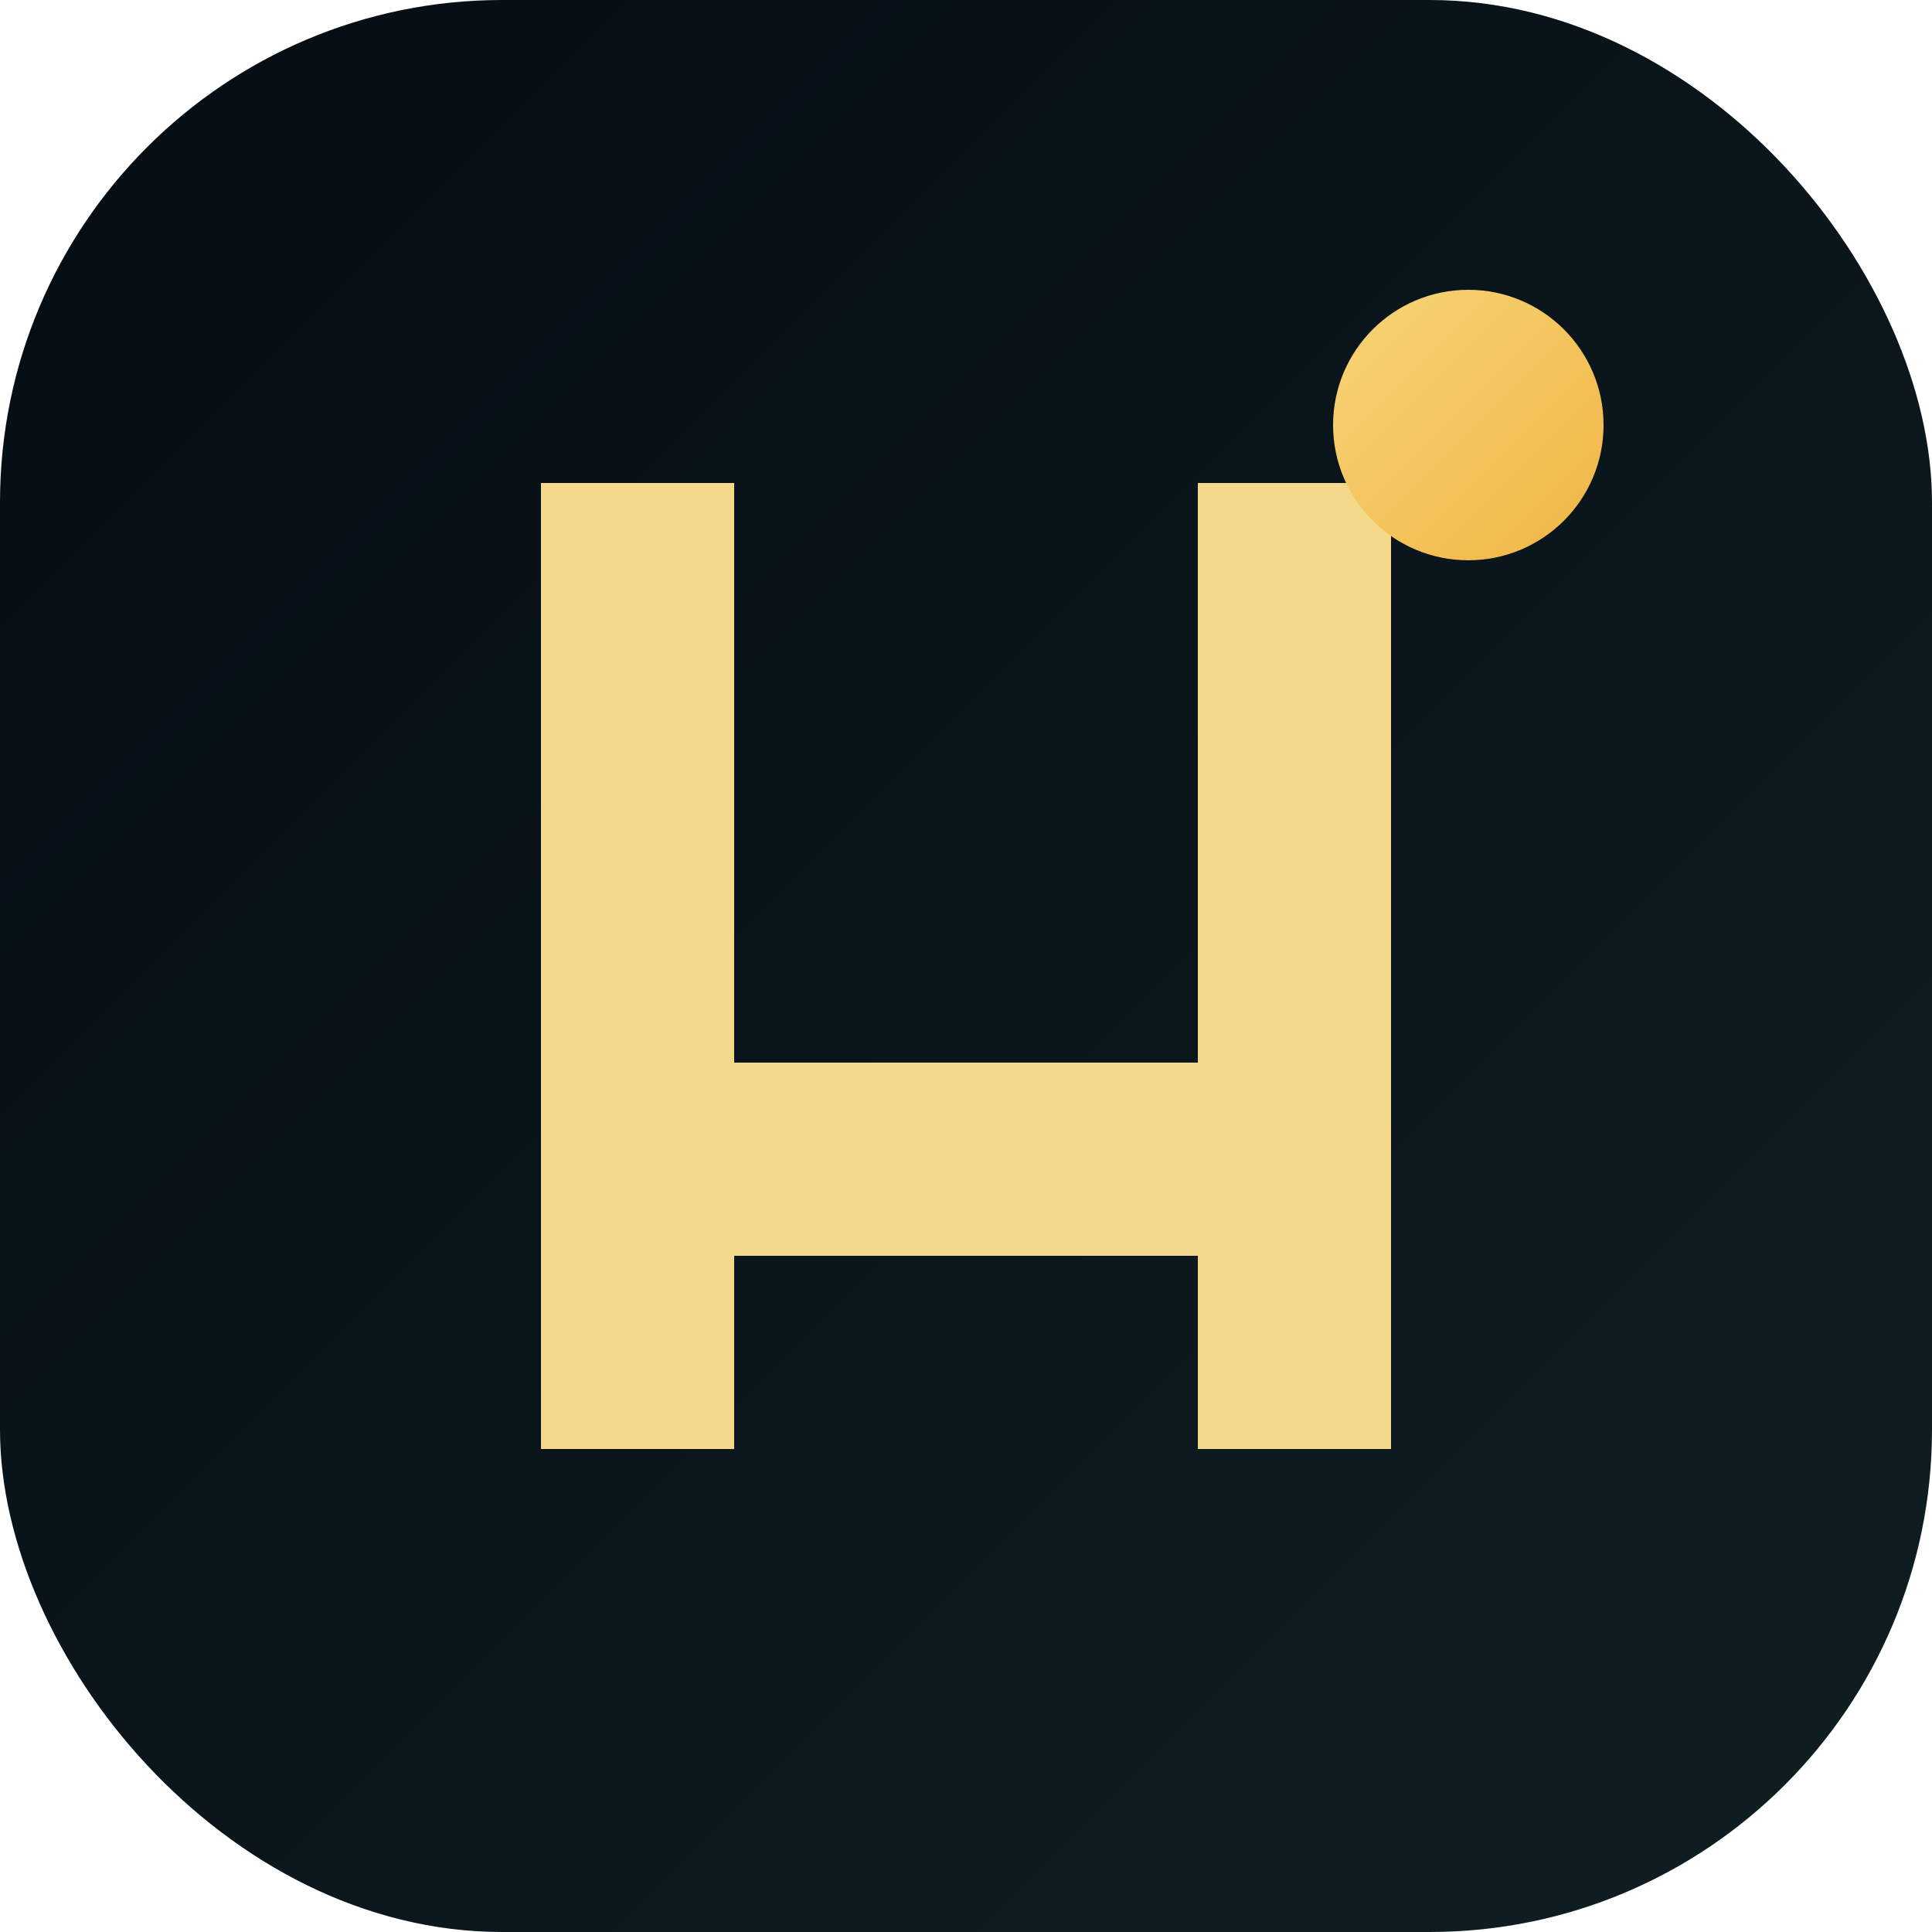
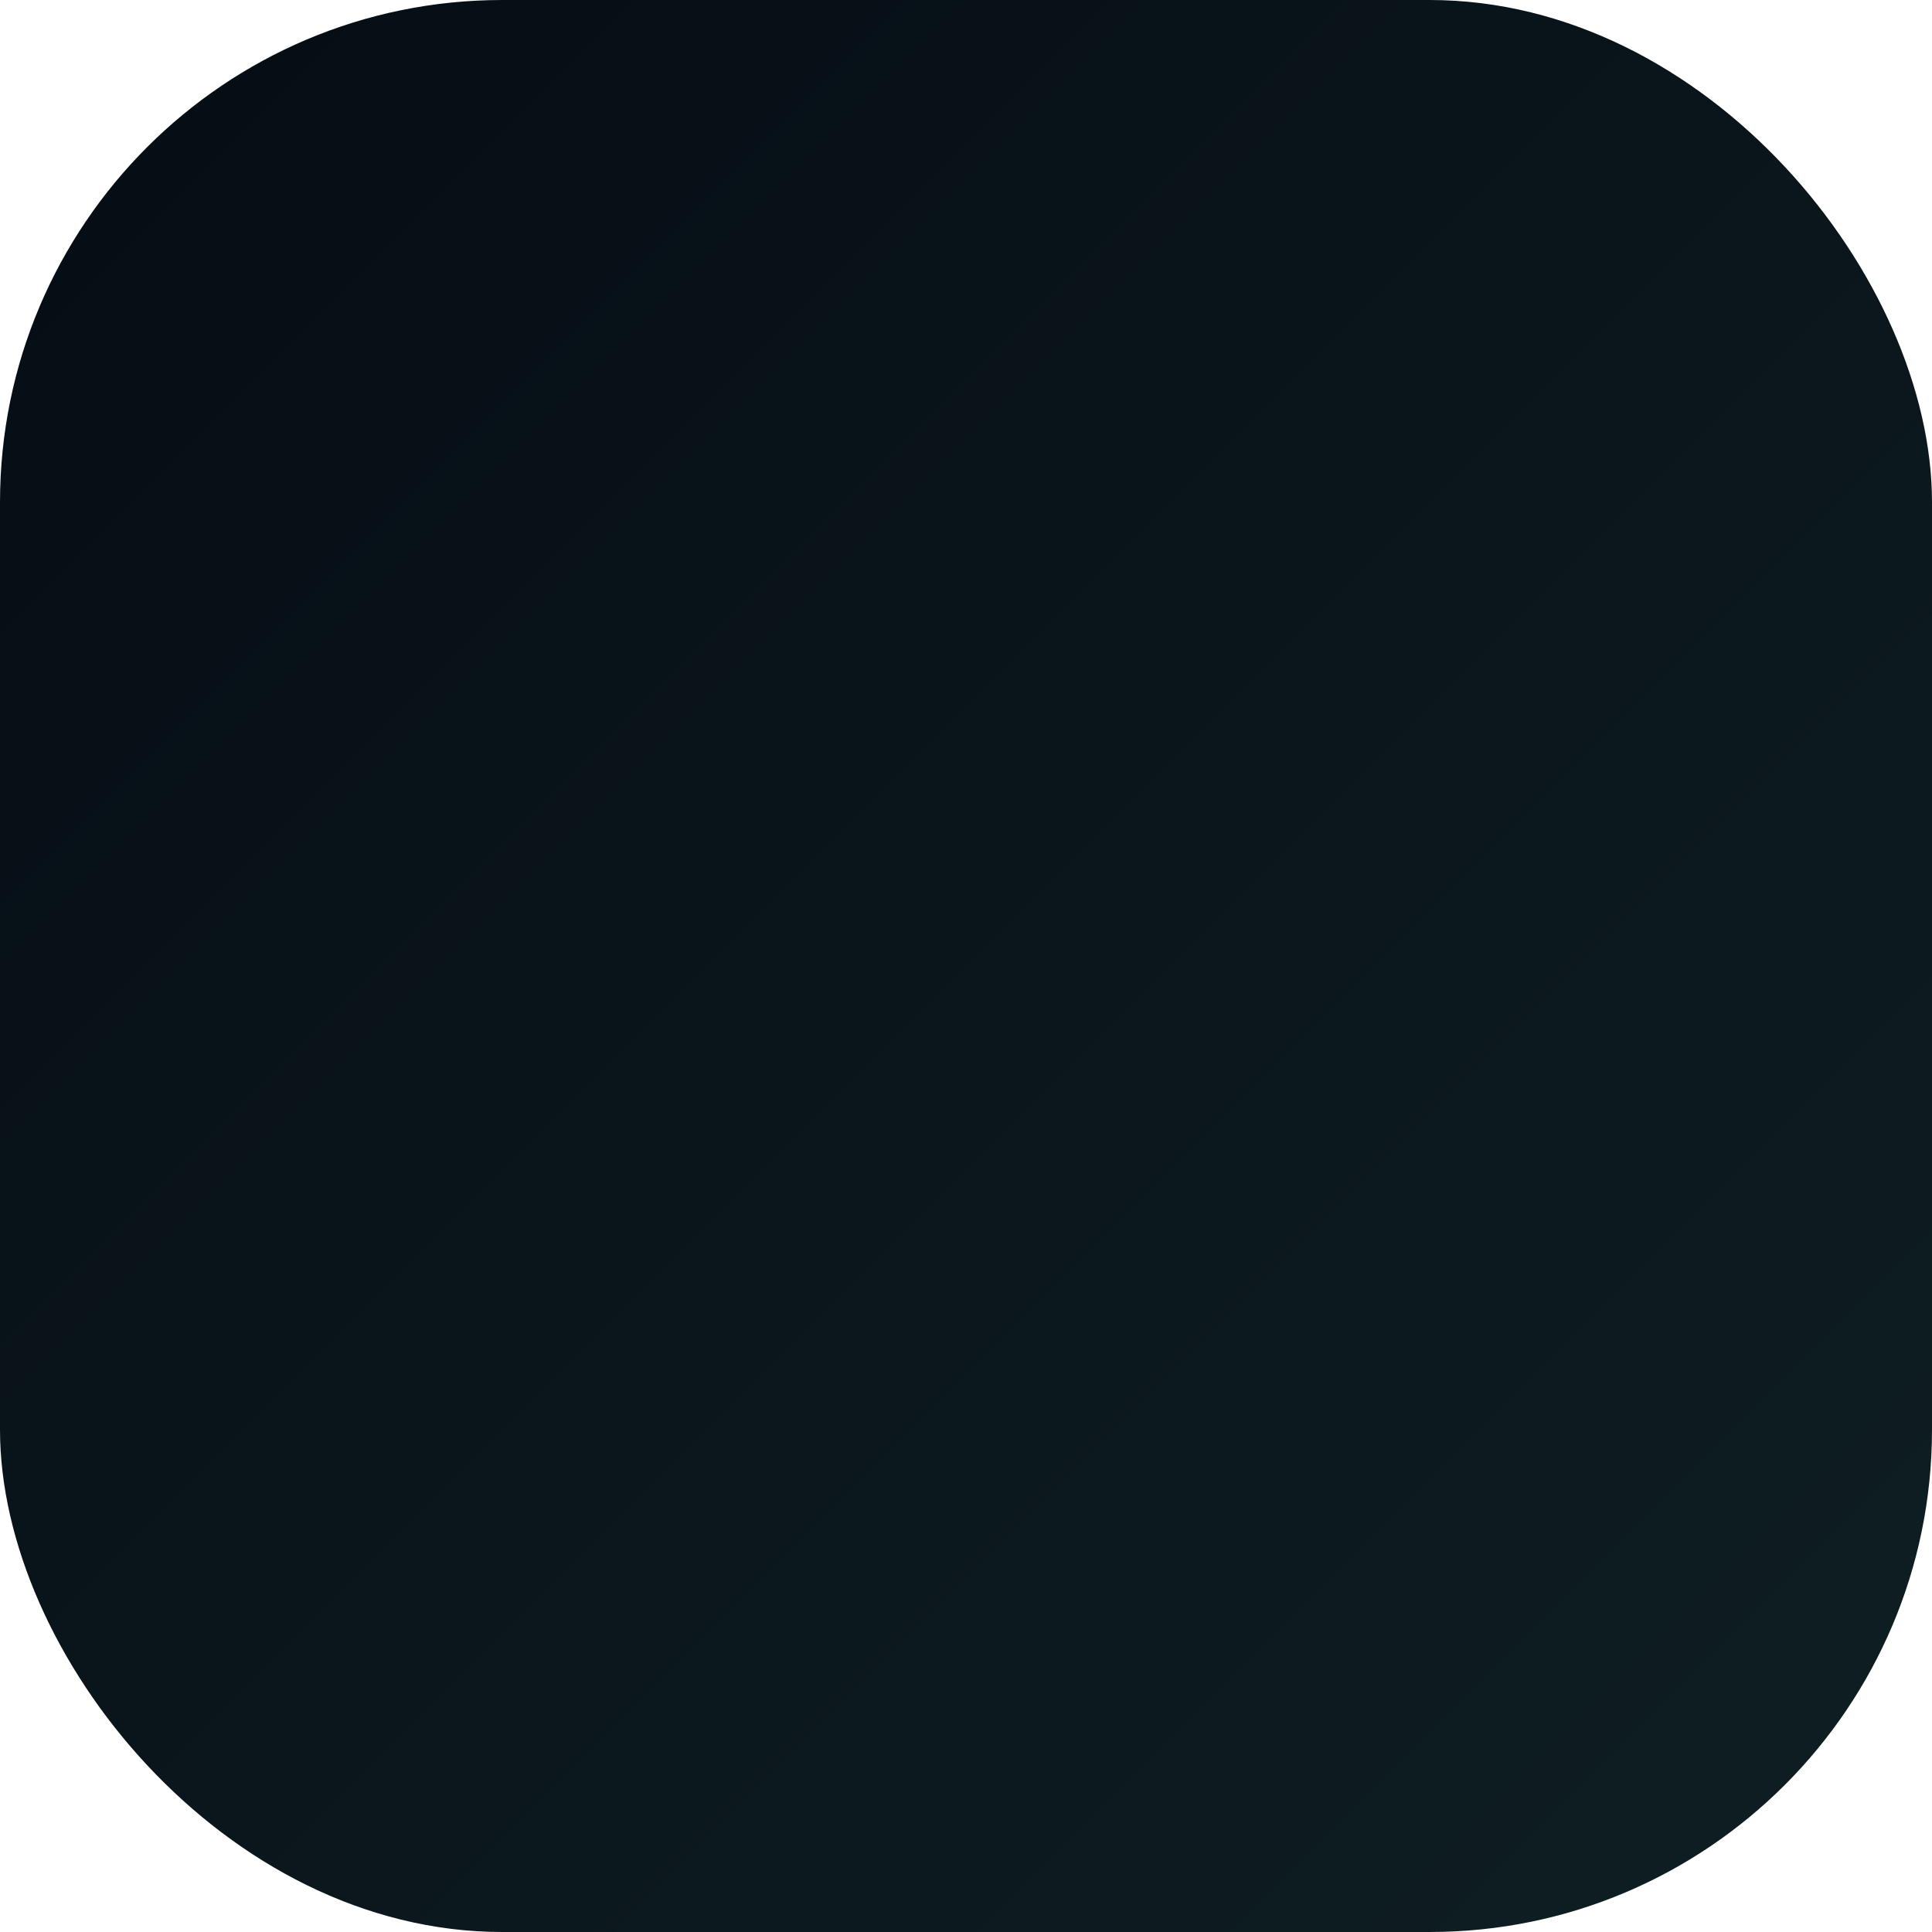
<svg xmlns="http://www.w3.org/2000/svg" viewBox="0 0 100 100">
  <defs>
    <linearGradient id="bg" x1="0%" y1="0%" x2="100%" y2="100%">
      <stop offset="0%" stop-color="#050c14" />
      <stop offset="100%" stop-color="#0f1f23" />
    </linearGradient>
    <linearGradient id="accent" x1="0%" y1="0%" x2="100%" y2="100%">
      <stop offset="0%" stop-color="#f7d578" />
      <stop offset="100%" stop-color="#f0b544" />
    </linearGradient>
  </defs>
  <rect width="100" height="100" rx="26" fill="url(#bg)" />
-   <path d="M28 25h10v50H28zM62 25h10v50H62zM38 55h24v10H38z" fill="#f5d98a" />
-   <circle cx="76" cy="22" r="7" fill="url(#accent)" />
</svg>